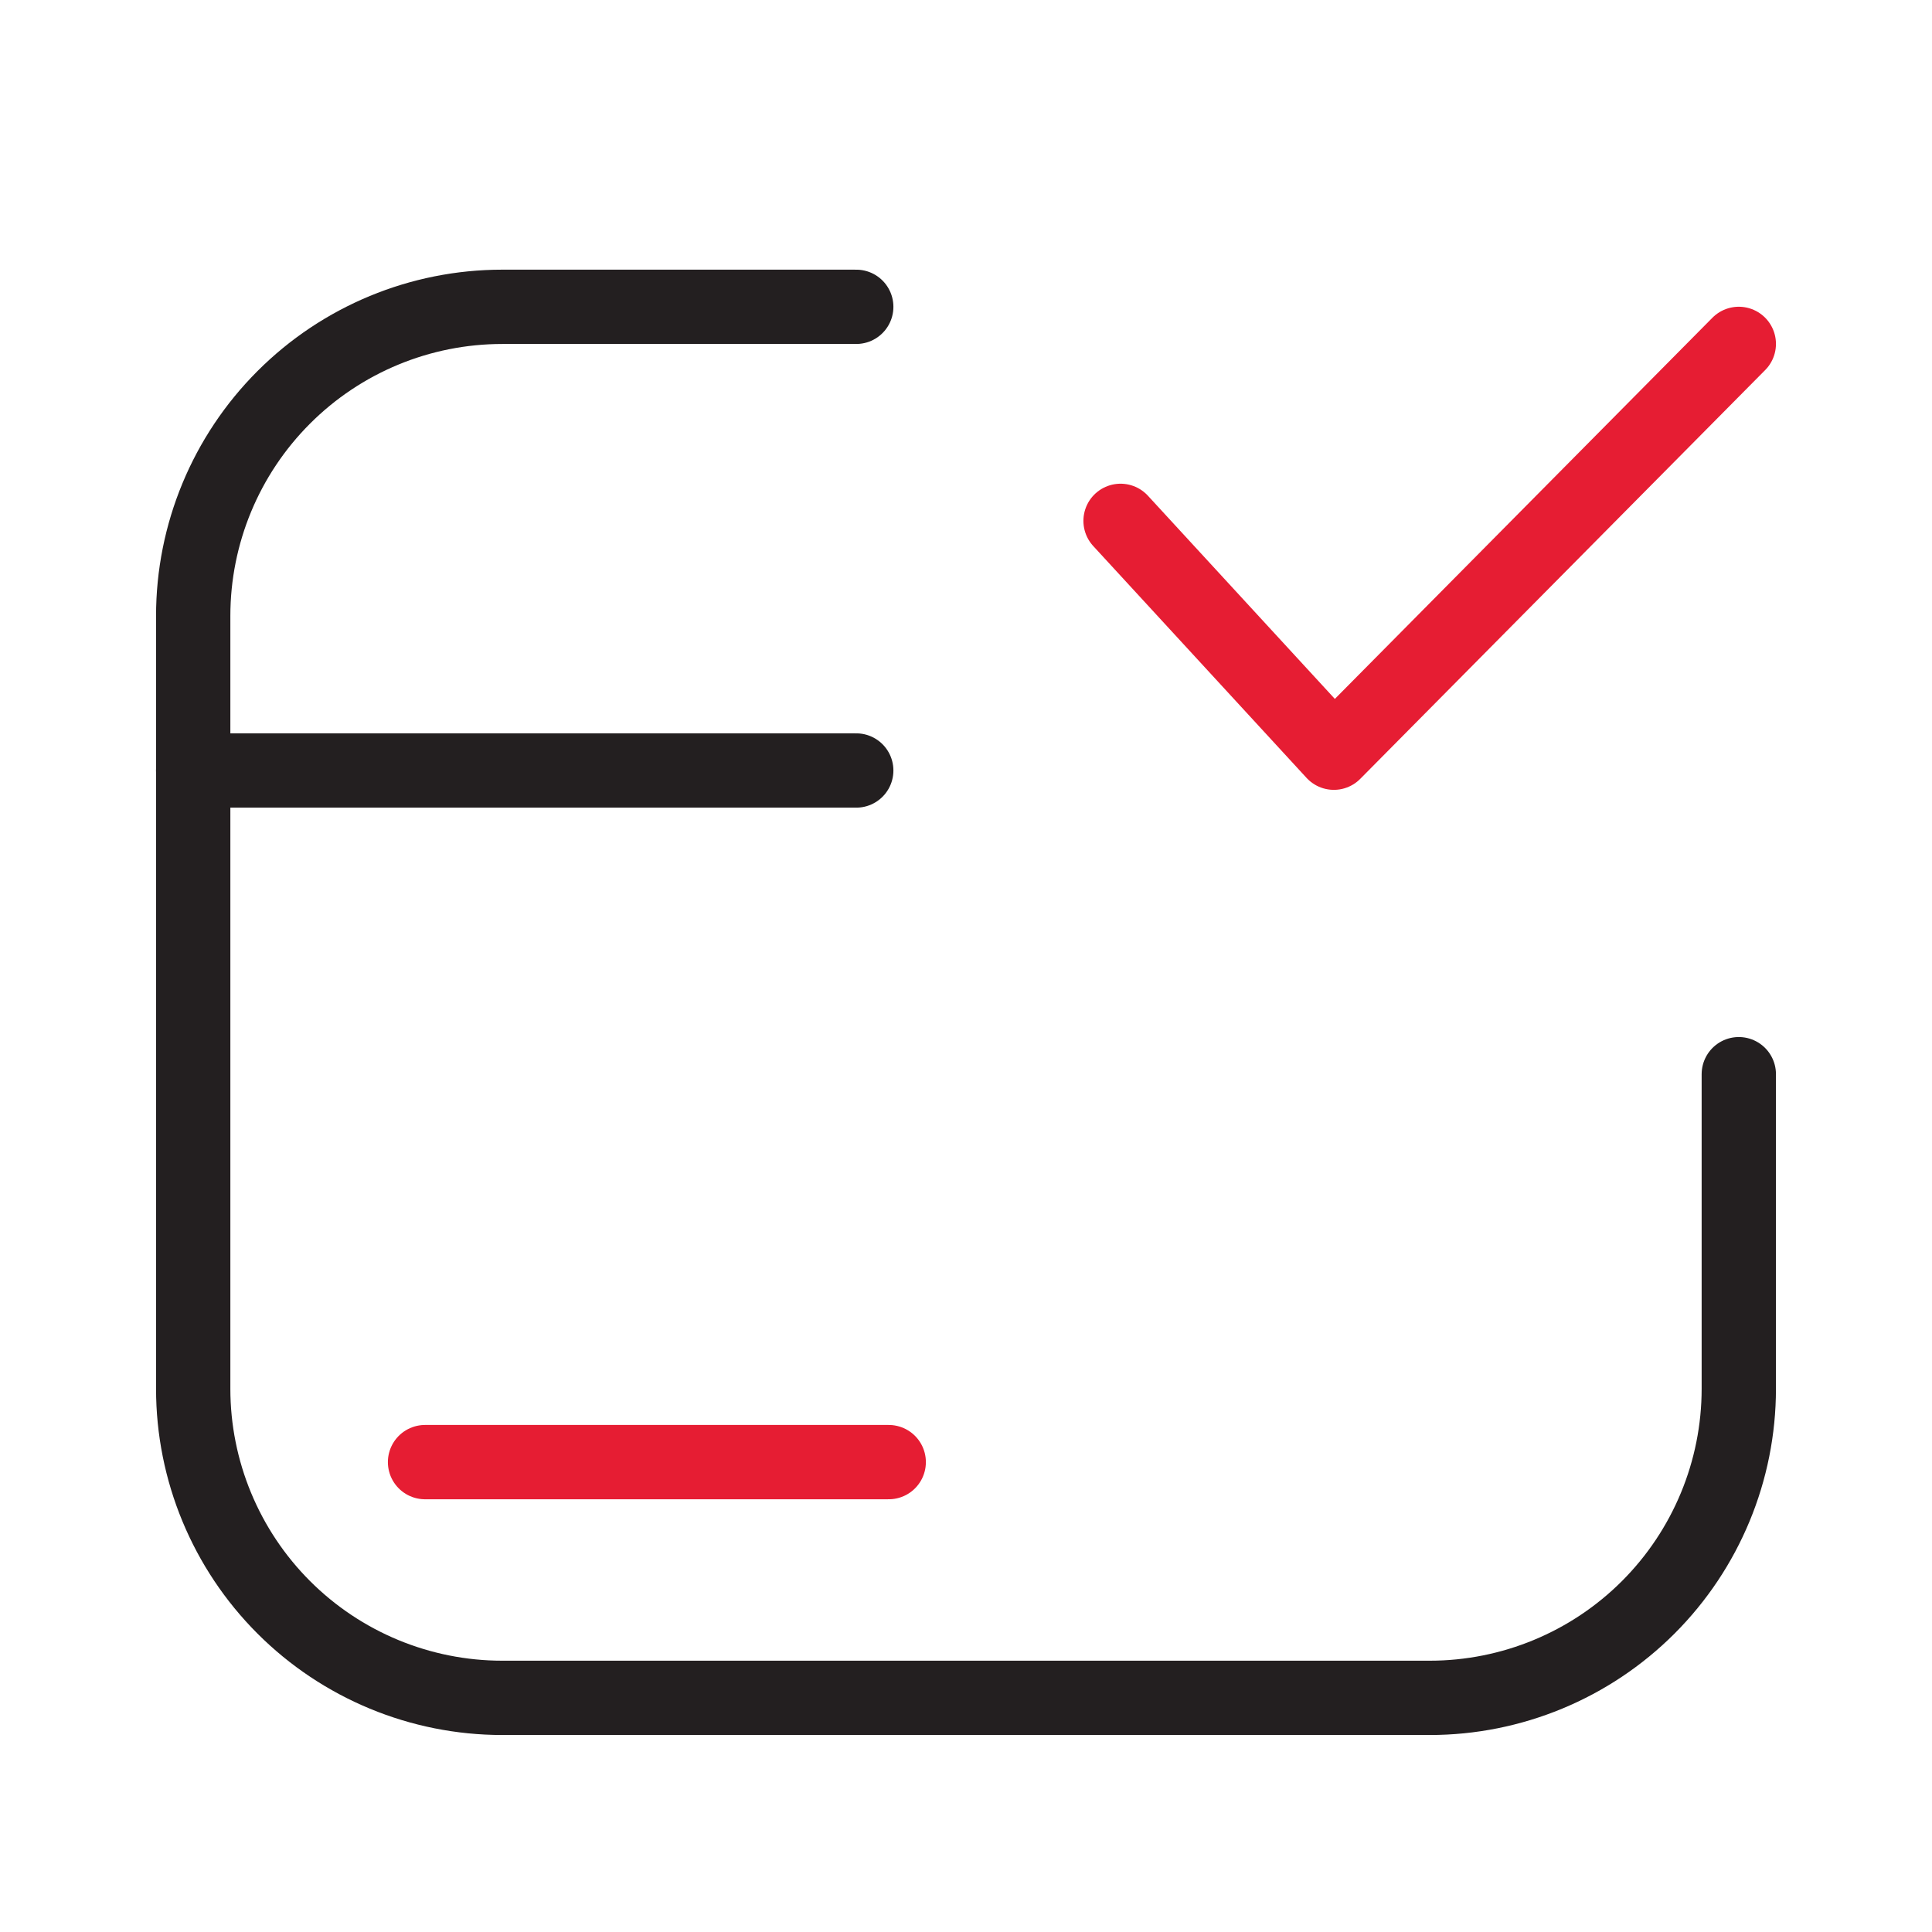
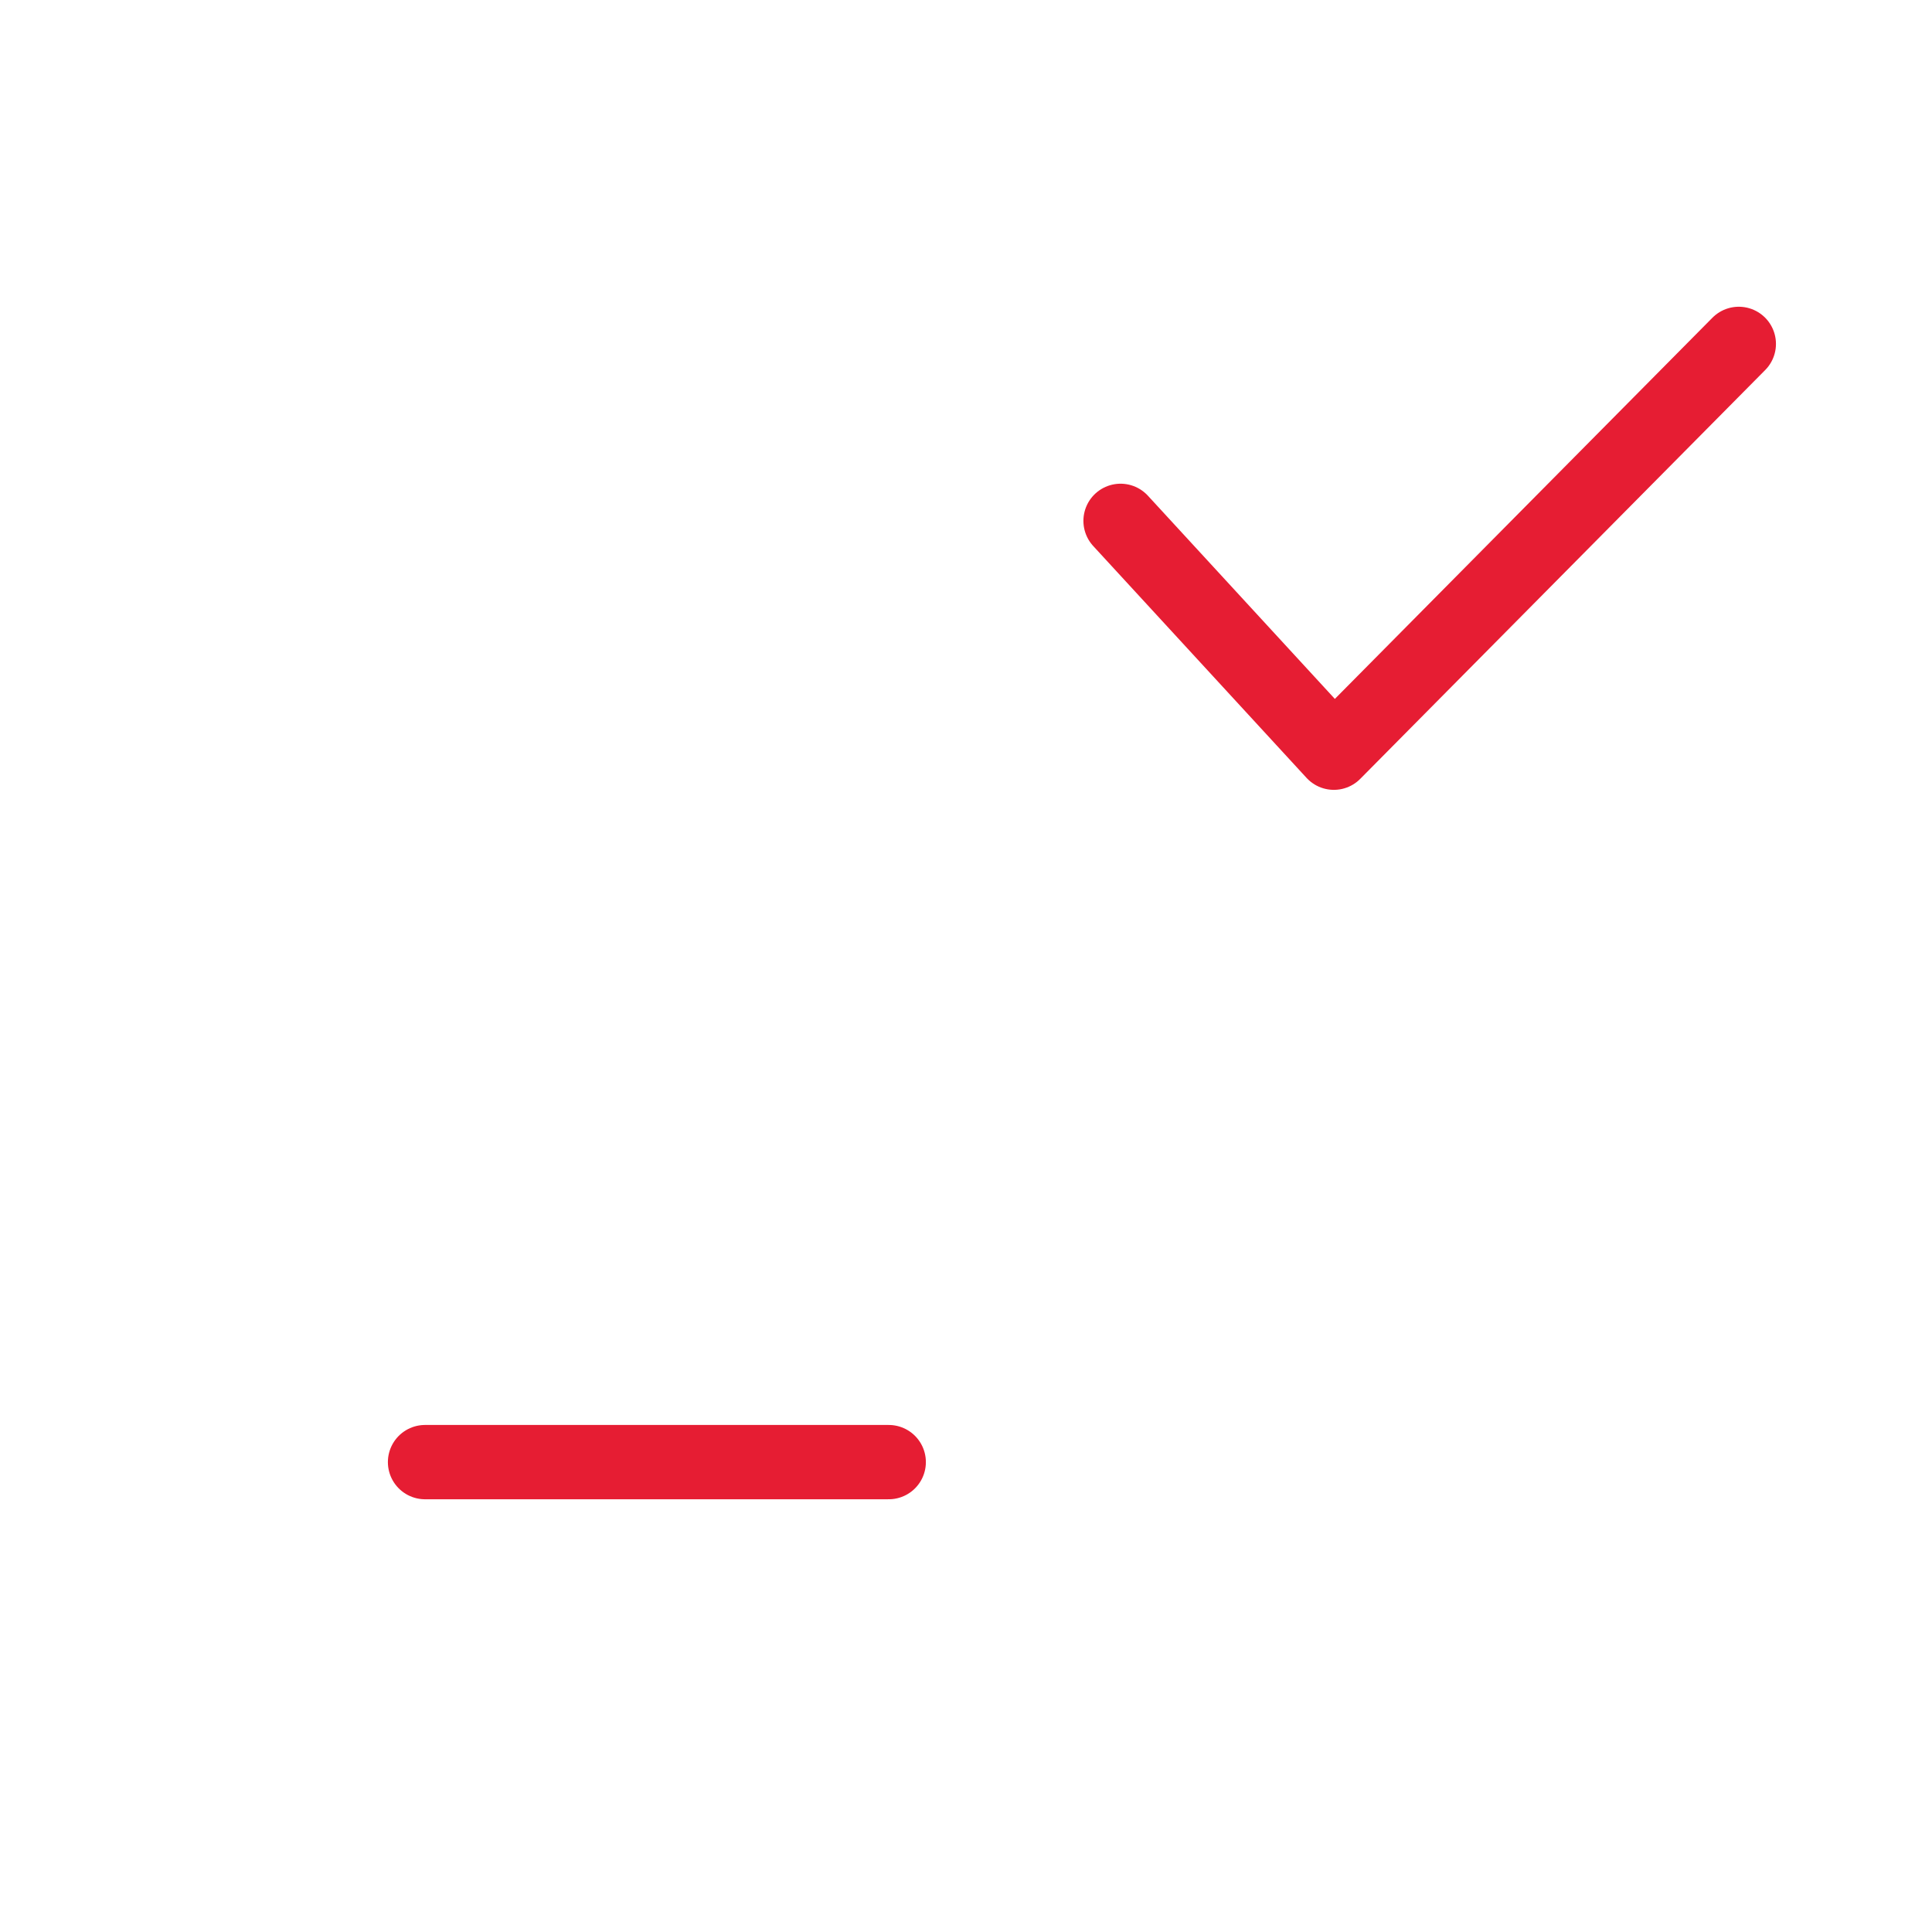
<svg xmlns="http://www.w3.org/2000/svg" width="52" height="52" viewBox="0 0 52 52" fill="none">
-   <path d="M23.046 8.258H13.52C11.313 8.258 9.197 9.134 7.637 10.695C6.077 12.255 5.2 14.371 5.2 16.578V37.378C5.2 39.584 6.077 41.7 7.637 43.261C9.197 44.821 11.313 45.698 13.52 45.698H38.48C40.687 45.698 42.803 44.821 44.363 43.261C45.923 41.7 46.8 39.584 46.8 37.378V28.912" stroke="#231F20" stroke-width="2" stroke-linecap="round" stroke-linejoin="round" />
-   <path d="M23.046 20.738H5.2" stroke="#231F20" stroke-width="2" stroke-linecap="round" stroke-linejoin="round" />
  <path d="M11.44 39.353H23.92" stroke="#E61D33" stroke-width="2" stroke-linecap="round" stroke-linejoin="round" />
  <path d="M30.16 14.019L35.901 20.259L46.8 9.256" stroke="#E61D33" stroke-width="2" stroke-linecap="round" stroke-linejoin="round" />
</svg>